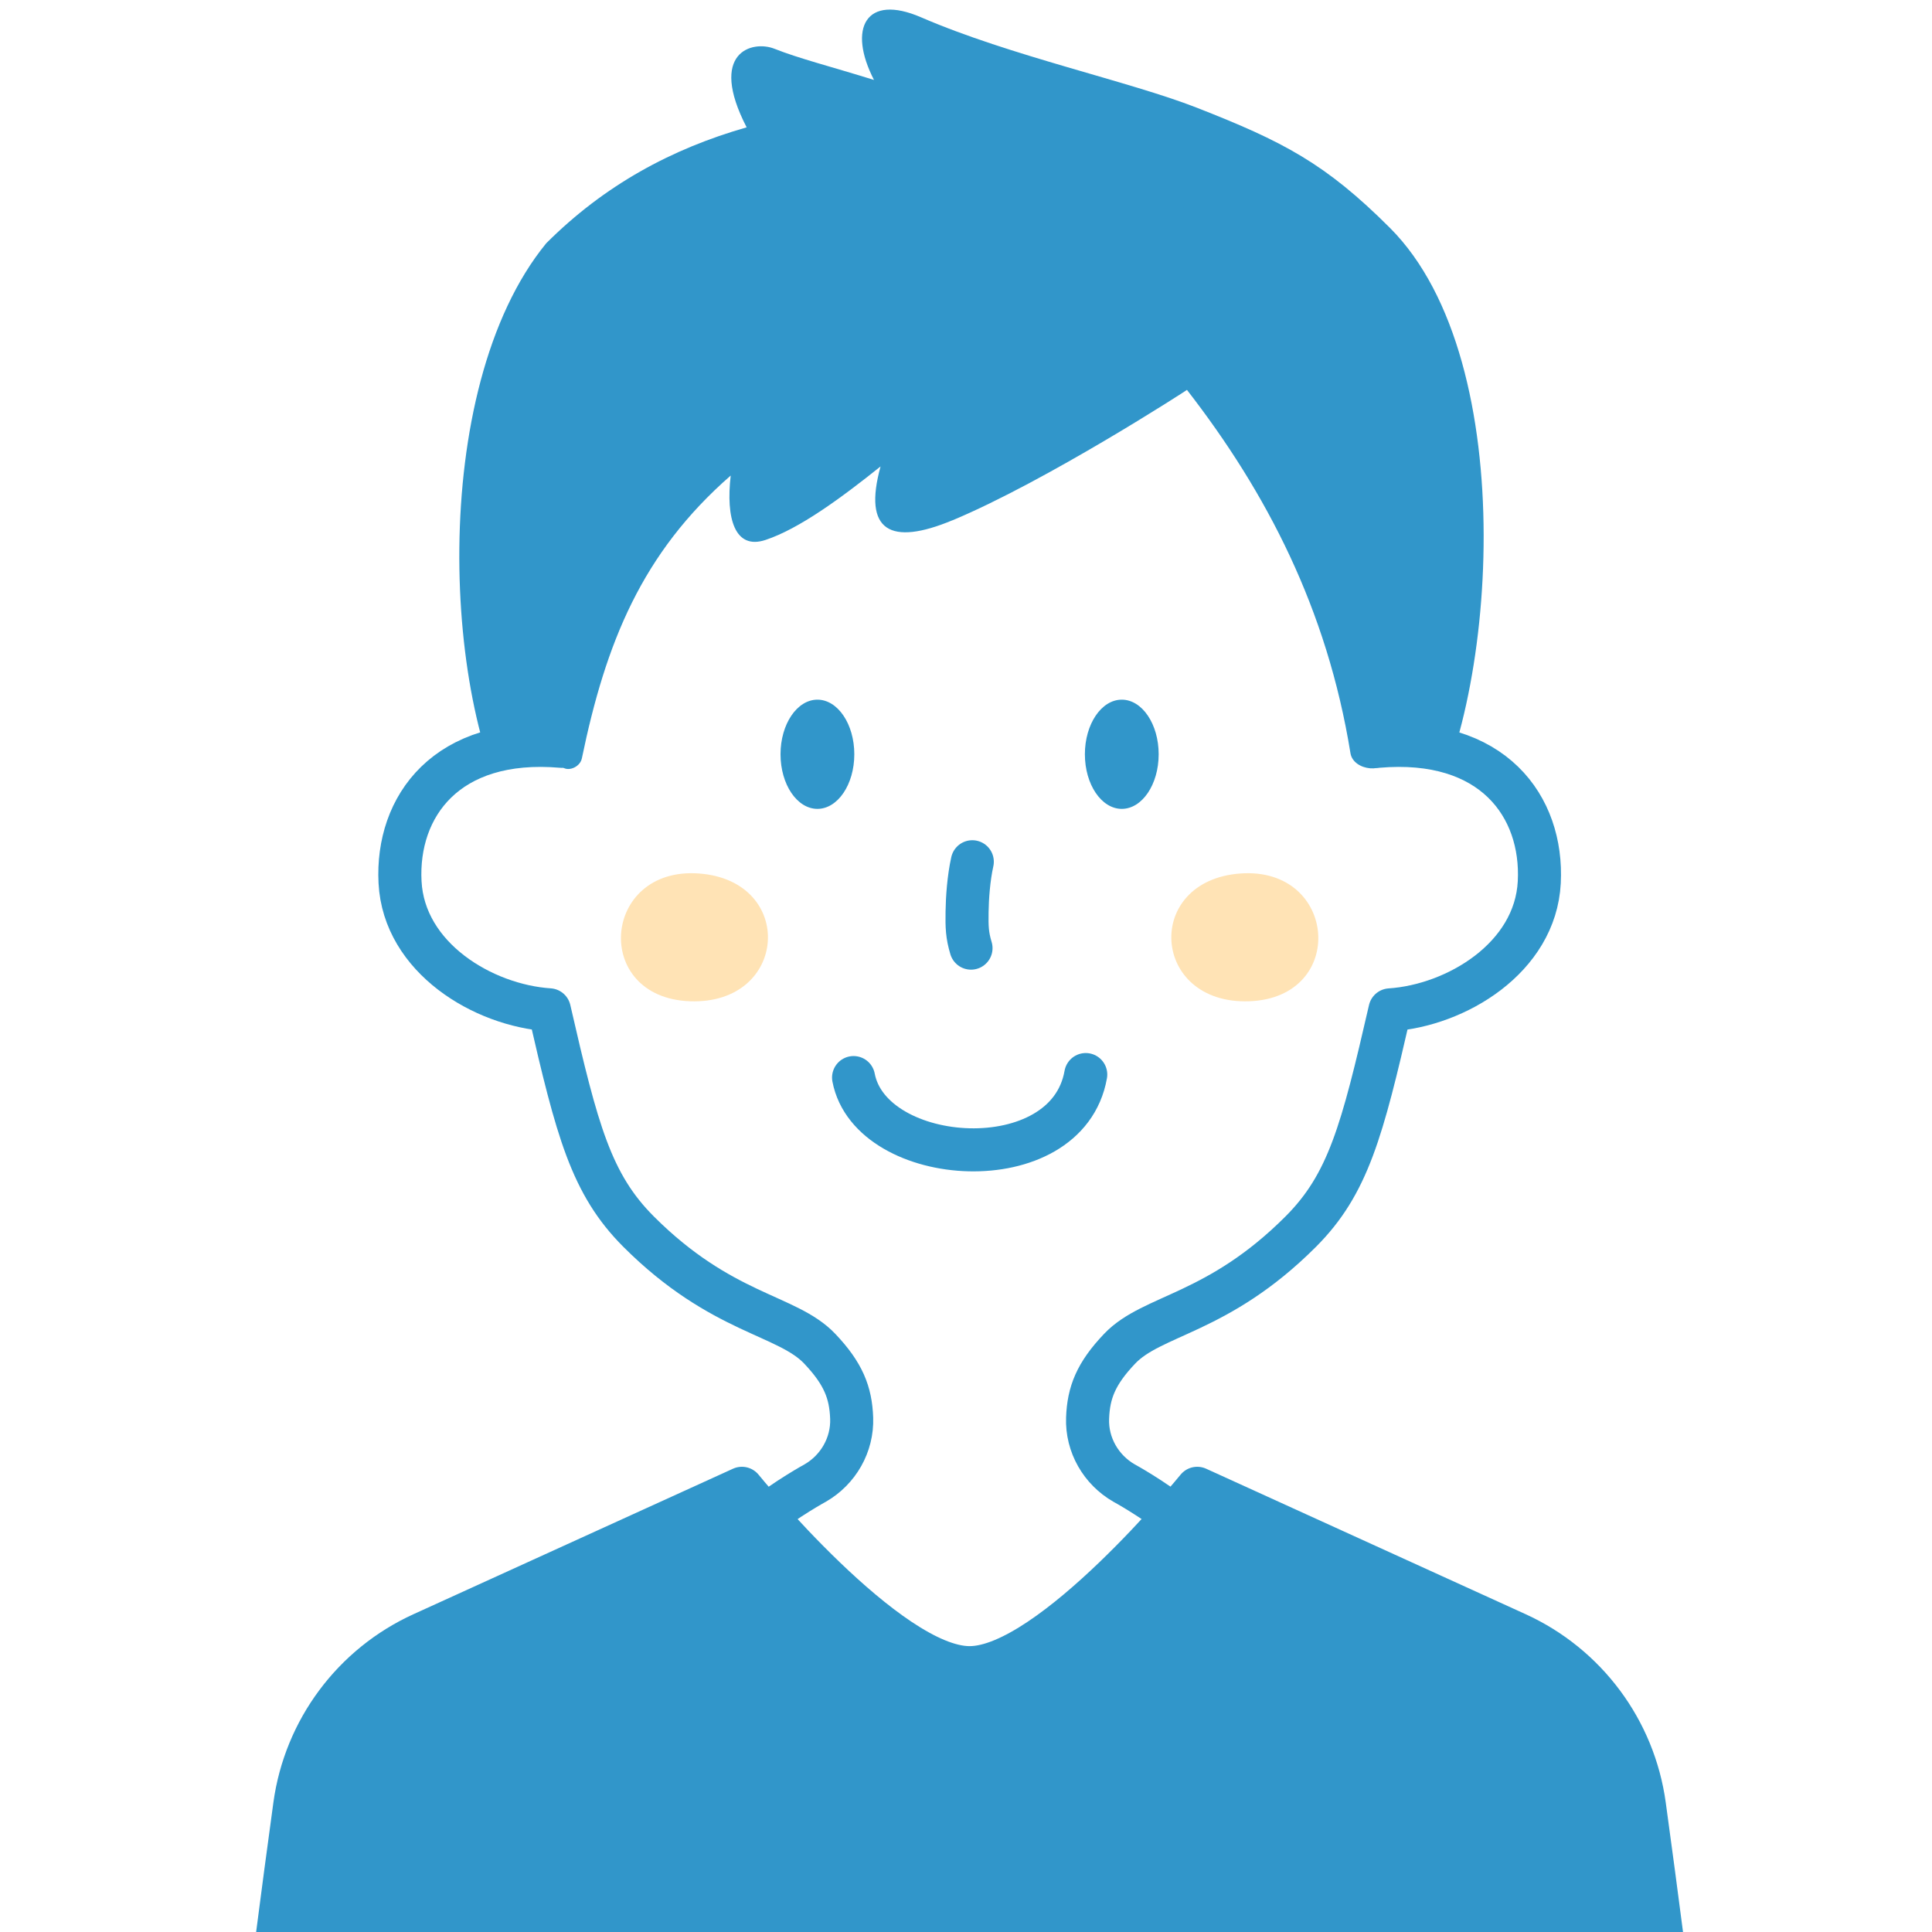
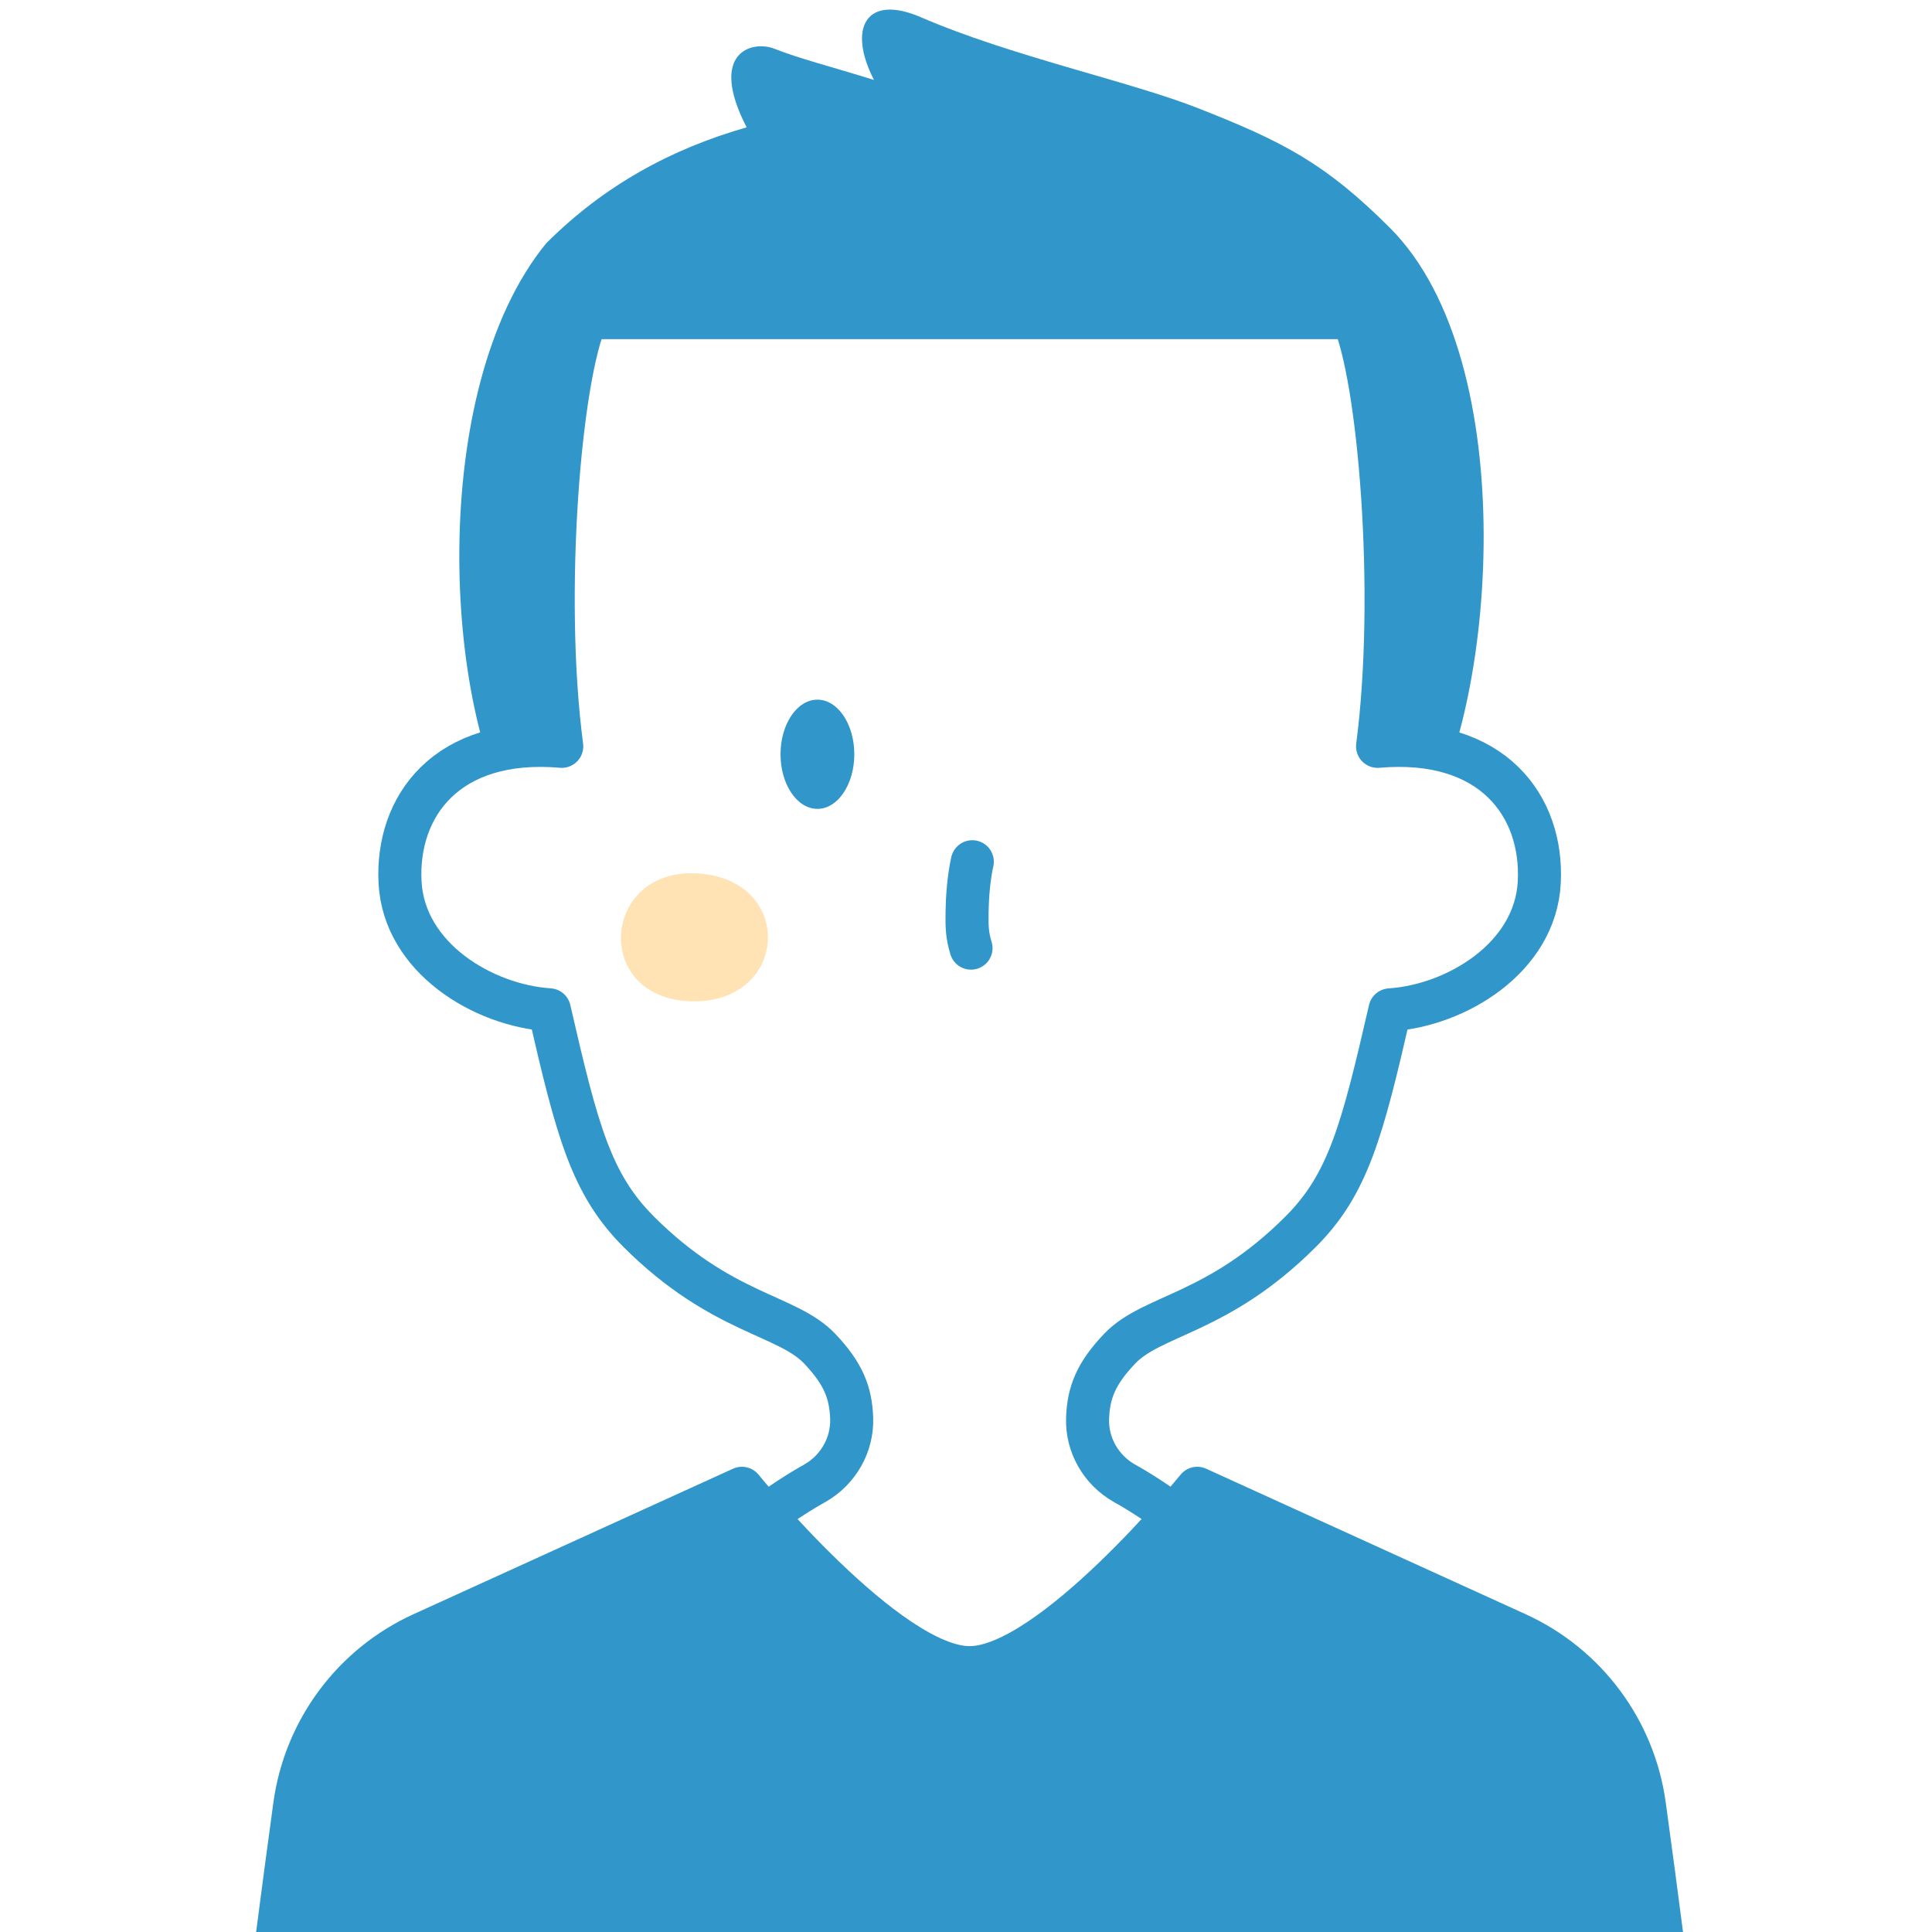
<svg xmlns="http://www.w3.org/2000/svg" id="_レイヤー_2" data-name="レイヤー 2" width="314.21" height="314.21" viewBox="0 0 314.21 314.21">
  <defs>
    <style>
      .cls-1, .cls-2, .cls-3, .cls-4 {
        stroke-width: 0px;
      }

      .cls-1, .cls-5 {
        fill: #3196ca;
      }

      .cls-2, .cls-6 {
        fill: none;
      }

      .cls-3, .cls-7 {
        fill: #fff;
      }

      .cls-7, .cls-5, .cls-6 {
        stroke: #3196ca;
        stroke-linejoin: round;
        stroke-width: 7px;
      }

      .cls-7, .cls-6 {
        stroke-linecap: round;
      }

      .cls-8 {
        clip-path: url(#clippath);
      }

      .cls-4 {
        fill: #ffe3b5;
      }
    </style>
    <clipPath id="clippath">
      <rect class="cls-2" width="314.21" height="314.21" />
    </clipPath>
  </defs>
-   <rect class="cls-3" width="314.21" height="314.21" />
  <g class="cls-8">
    <g>
      <g>
        <path class="cls-1" d="M231.07,134.33H84.32c-12.11-18.28-15.03-70.86,4.51-94.76,9.45-9.45,20.38-15.37,32.6-18.86-6.31-12.21.9-14.22,4.52-12.78,4.04,1.6,9.04,2.85,16.19,5.07-4.3-8.36-1.37-14.1,7.67-10.18,14.54,6.29,33.86,10.4,44.84,14.7,13.98,5.48,20.87,9.01,31.41,19.55,21.83,21.83,17.12,78.98,5.01,97.26Z" />
        <path class="cls-7" d="M250.34,143.48c-.63,12.3-13.51,20.05-24.28,20.76-4.53,19.7-6.8,28.35-14.53,36.08-13.48,13.48-24.13,13.43-29.45,19.04-3.84,4.04-5.05,7.12-5.2,11.28-.16,4.34,2.17,8.4,5.94,10.56,0,0,17.88,9.68,17.88,18.52v23.6h-86v-23.6c0-8.84,17.87-18.52,17.87-18.52,3.76-2.16,6.09-6.22,5.94-10.56-.15-4.16-1.35-7.24-5.19-11.29-5.33-5.61-15.97-5.56-29.46-19.04-7.72-7.73-10-16.38-14.52-36.08-10.78-.71-23.65-8.46-24.28-20.76-.63-12.29,7.54-23.72,26.3-22.09-3.27-24.86-.29-60.24,4.05-69.72h124.58c4.34,9.48,7.31,44.86,4.05,69.72,18.75-1.63,26.93,9.8,26.3,22.09Z" />
-         <path class="cls-1" d="M154.91,84.61c-10.06,4.2-14.61,1.82-11.7-8.75-6.44,5.15-13.2,10.12-18.7,11.95-5.03,1.68-6.48-3.56-5.67-10.47-14.47,12.63-20.32,27.2-24.21,46-.34,1.67-2.94,2.45-3.54.86-4.91-13.14-5.83-37.12-5.83-49.61,0-64.78,142.24-56.5,142.24-6.64,0,19.64.39,36.08-1.59,55.01-.31,2.98-5.8,2.49-6.28-.47-3.8-23.46-13.64-42.39-26.59-59.08.07,0-22.76,14.78-38.13,21.21Z" />
        <g>
          <path class="cls-4" d="M112.22,162.84c-16.01-.58-14.35-21.94,1.45-20.78,15.8,1.16,14.56,21.35-1.45,20.78Z" />
-           <path class="cls-4" d="M203.17,162.84c16.01-.58,14.35-21.94-1.45-20.78-15.8,1.16-14.56,21.35,1.45,20.78Z" />
        </g>
        <g>
          <ellipse class="cls-1" cx="132.94" cy="122.67" rx="6" ry="8.88" />
-           <ellipse class="cls-1" cx="182.44" cy="122.67" rx="6" ry="8.88" />
        </g>
        <path class="cls-6" d="M158.13,140.15c-.6,2.68-.82,5.92-.85,8.13-.04,2.47,0,3.81.64,5.92" />
-         <path class="cls-6" d="M138.82,175.25c2.8,14.64,34.7,16.85,37.76-.49" />
      </g>
      <path class="cls-5" d="M38.19,384.3c0-17.06,6.06-63.8,9.74-90.68,1.68-12.26,9.53-22.8,20.79-27.92l51.94-23.65s23.73,29.17,37.03,29.17c13.29,0,37.02-29.17,37.02-29.17l51.94,23.65c11.26,5.13,19.11,15.66,20.79,27.92,3.69,26.88,9.74,73.62,9.74,90.68" />
    </g>
  </g>
</svg>